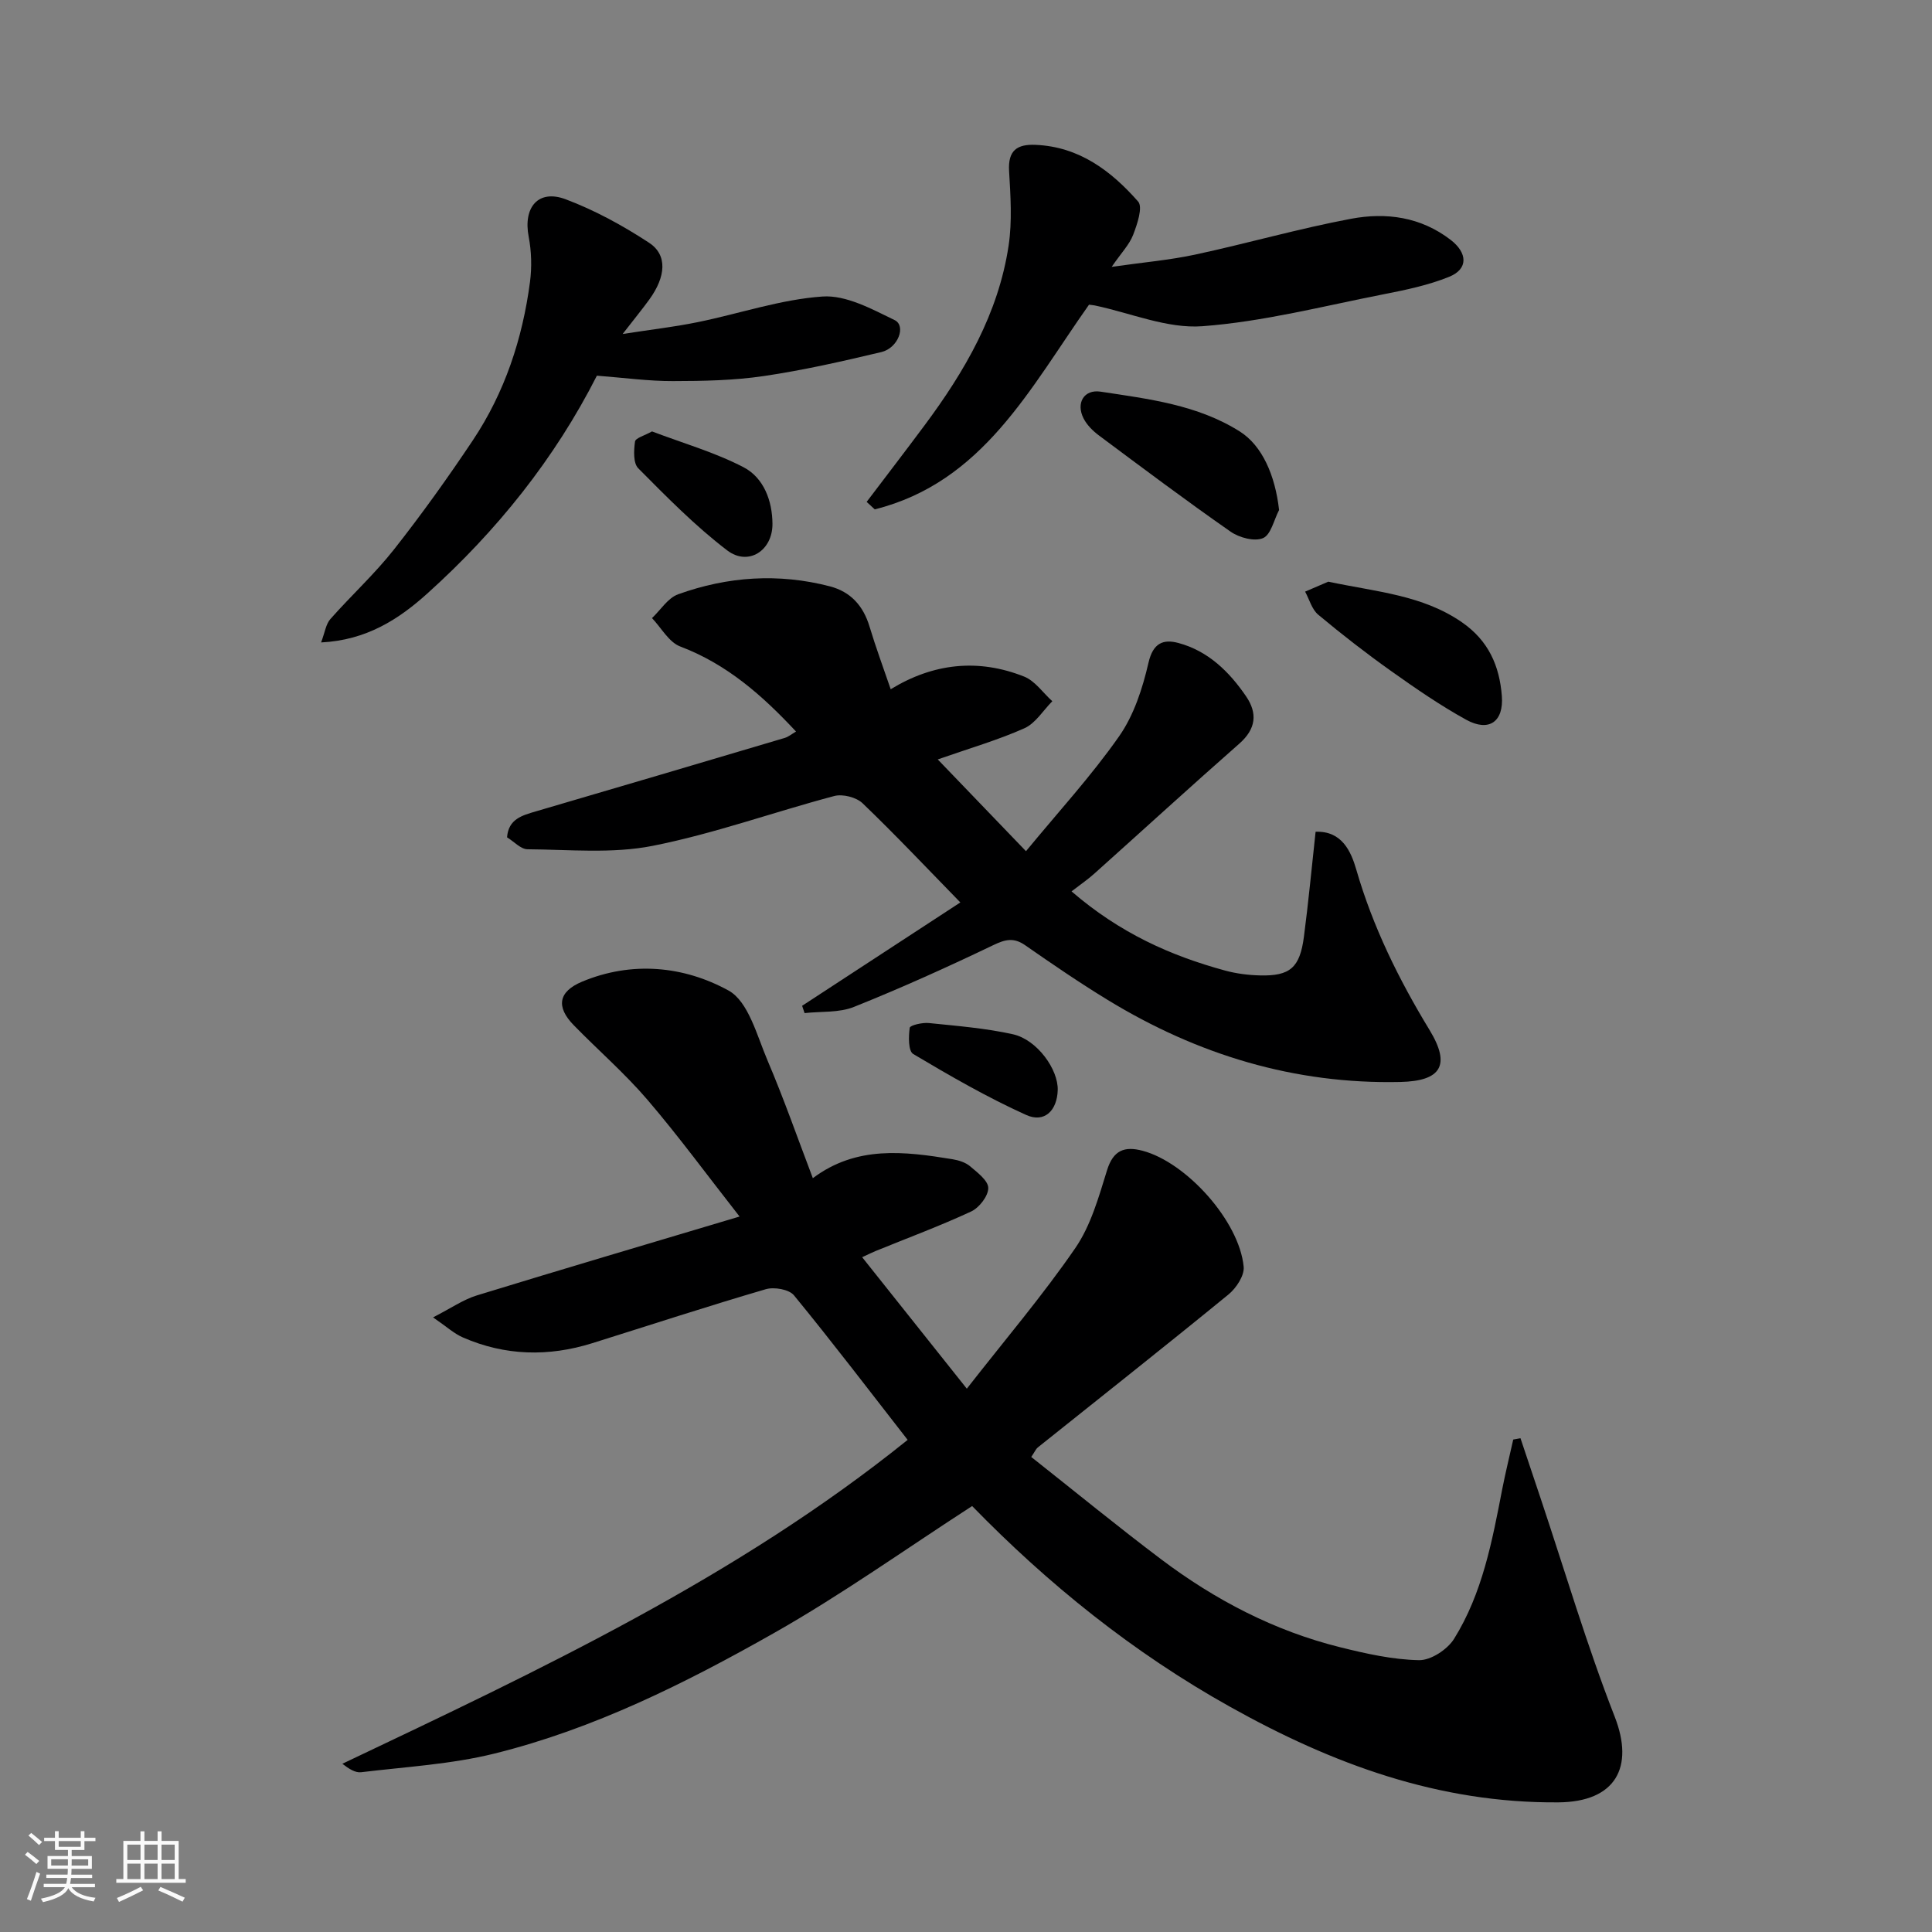
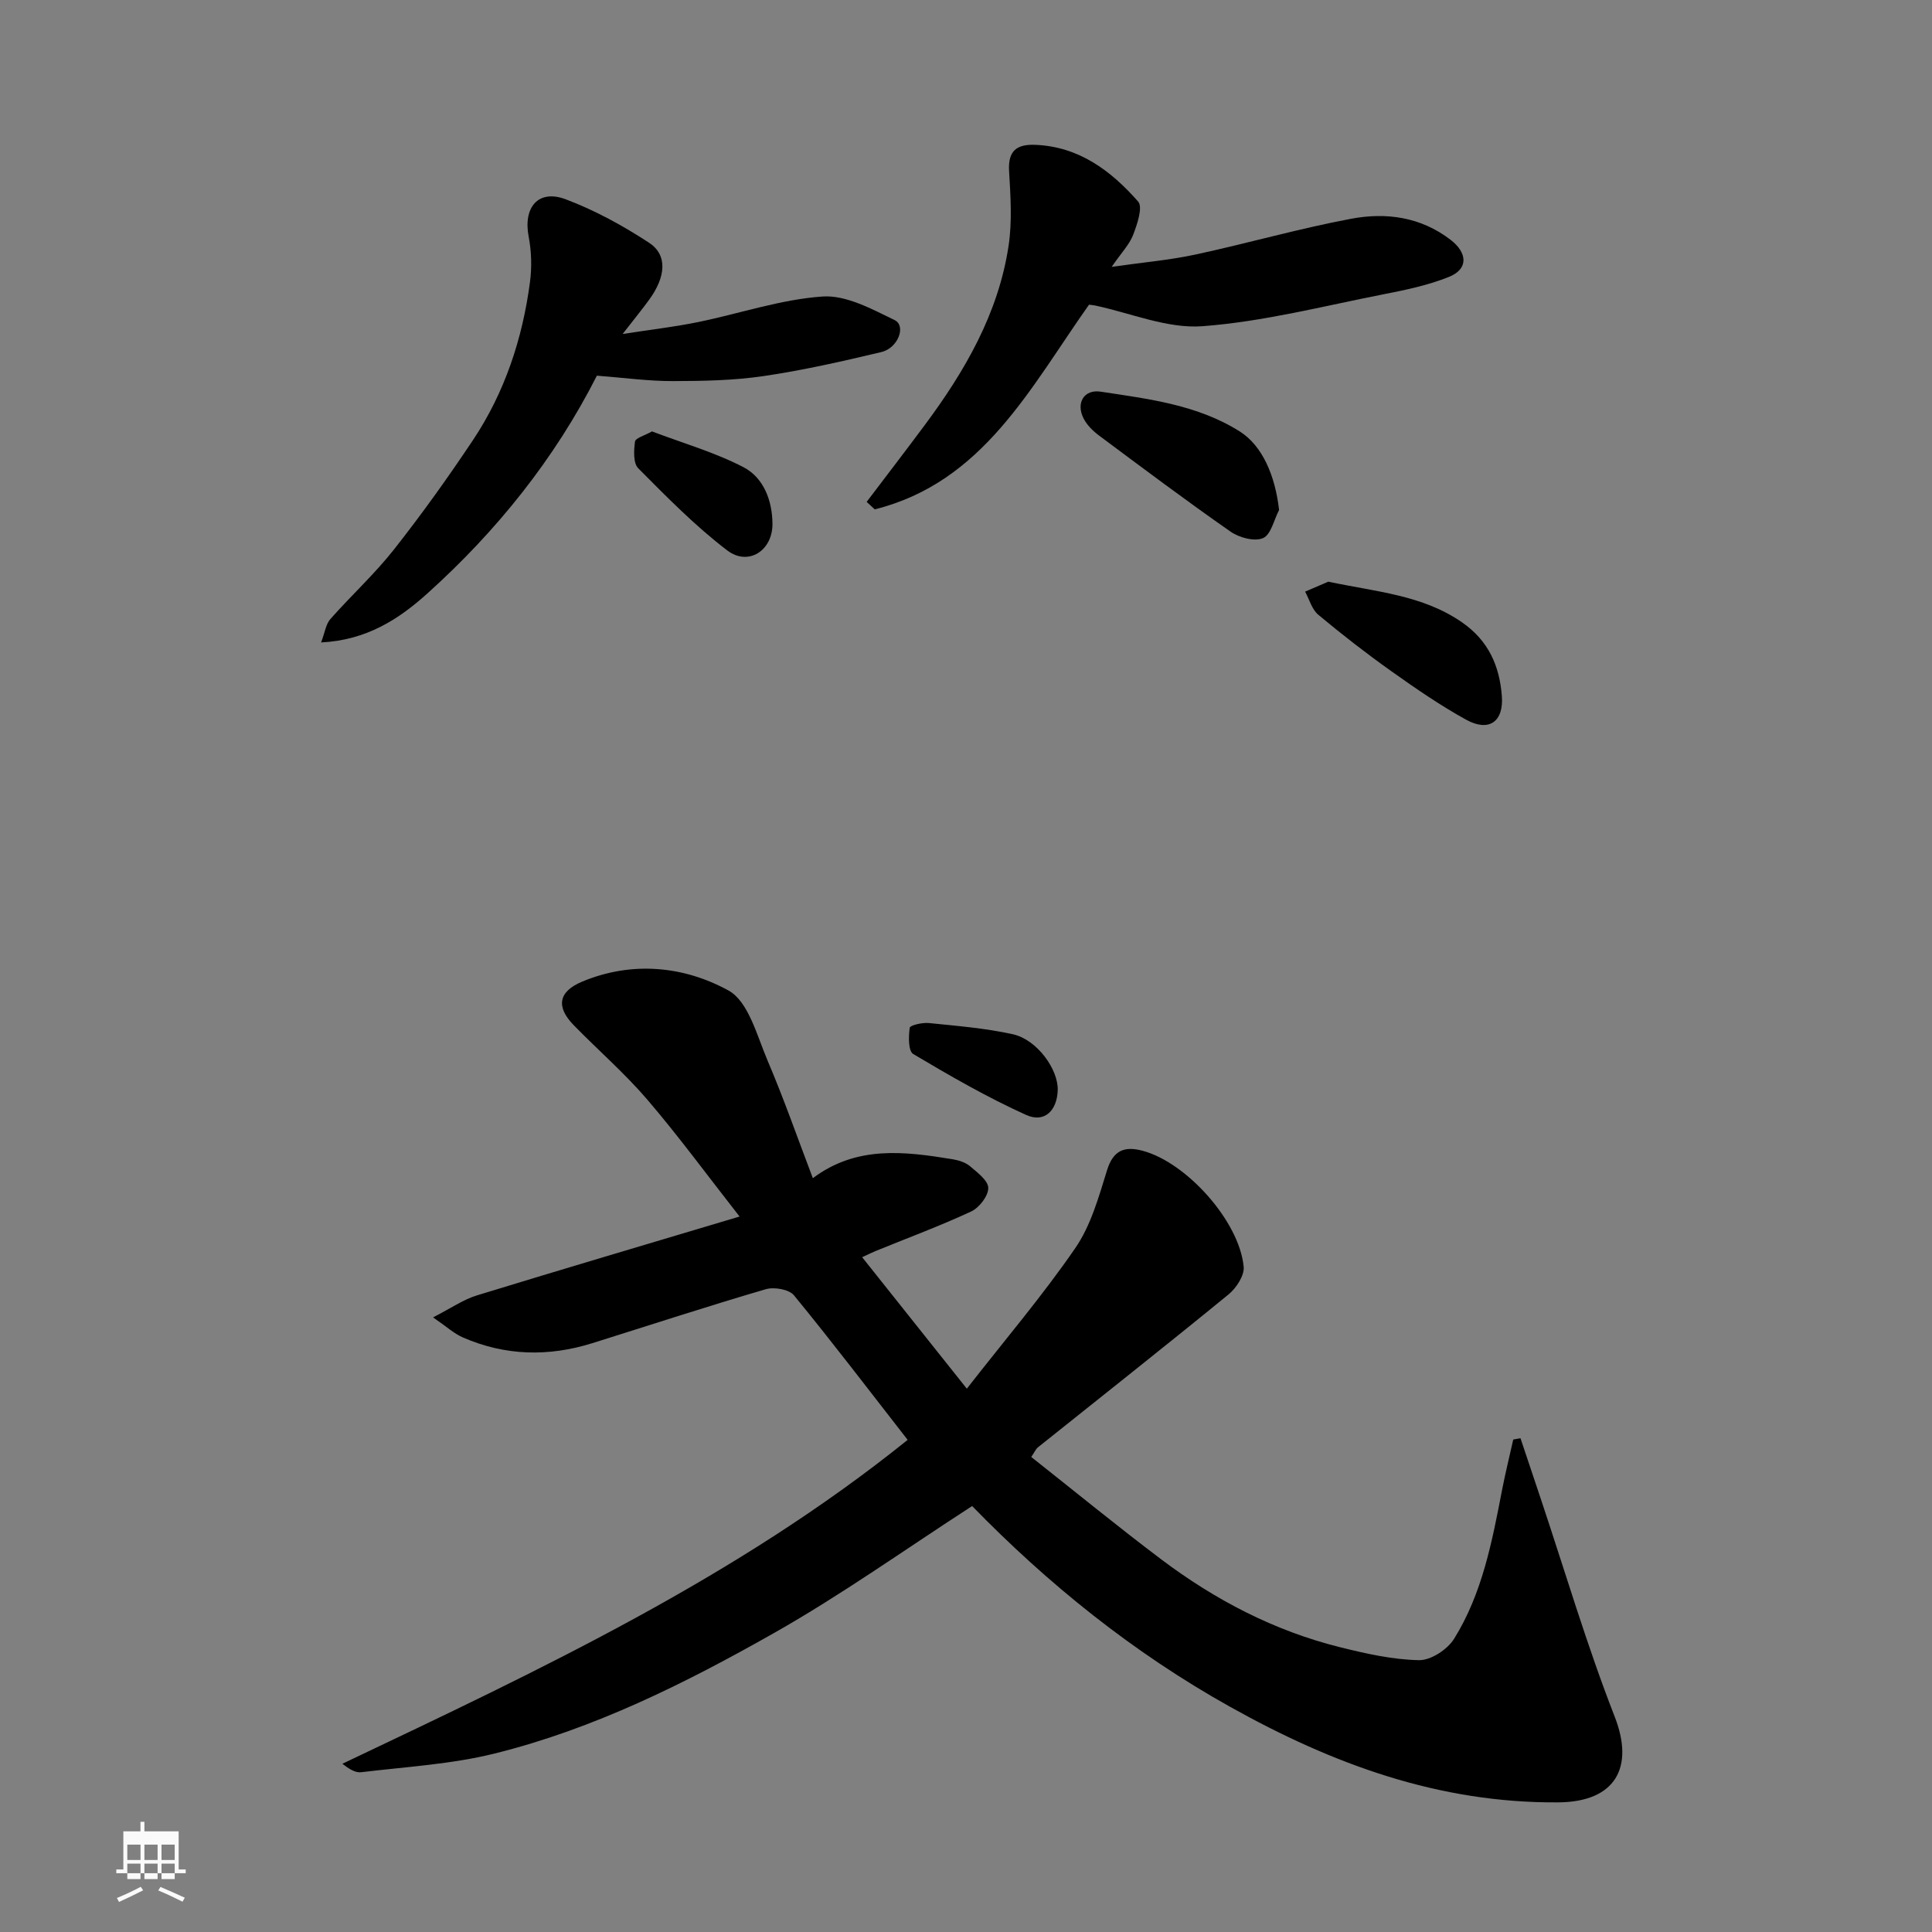
<svg xmlns="http://www.w3.org/2000/svg" enable-background="new 0 0 400 400" viewBox="0 0 400 400">
  <rect x="0" y="0" width="400" height="400" fill="#808080" stroke="none" />
-   <path d="m5.17 384 .55-.58c.85.61 1.65 1.24 2.4 1.87l-.59.64c-.83-.73-1.62-1.38-2.36-1.93m1.22 9.53-.82-.34c.71-1.76 1.37-3.64 1.98-5.63.24.13.5.25.76.36-.6 1.67-1.24 3.54-1.92 5.61m-.5-13.5.57-.54c.56.44 1.31 1.06 2.26 1.87l-.64.64c-.68-.66-1.41-1.32-2.19-1.97m3.25.46h2.24v-1.36h.77v1.36h4.57v-1.36h.76v1.36h2.28v.69h-2.28v1.84h-2.64v1.26h4.18v2.64h-4.21c0 .45-.02.86-.05 1.21h4.32v.69h-4.38c-.04.34-.1.75-.19 1.22h5.15v.69h-4.82c.87 1.19 2.51 1.92 4.93 2.19-.17.31-.3.57-.37.76-2.77-.49-4.52-1.41-5.26-2.76-.56 1.26-2.3 2.23-5.24 2.9-.12-.24-.26-.48-.43-.72 2.73-.55 4.38-1.34 4.96-2.38h-4.38v-.69h4.65c.1-.38.17-.79.21-1.22h-4.32v-.69h4.4c.03-.34.05-.75.05-1.21h-4.2v-2.64h4.23v-1.26h-2.69v-1.84h-2.24zm1.46 4.46v1.29h3.45c.01-.4.02-.57.01-.53v-.32-.45h-3.46zm1.55-2.59h4.57v-1.19h-4.57zm6.11 2.59h-3.42v.77c-.01.19-.01.37-.02.53h3.44z" fill="#fafafa" />
-   <path d="m32.63 379.16h.82v1.98h3.54v7.89h1.46v.78h-14.37v-.78h1.46v-7.89h3.54v-1.98h.82v1.98h2.73zm-3.49 11.48.5.73c-1.61.82-3.28 1.63-5 2.41-.13-.27-.28-.55-.44-.82 1.75-.72 3.4-1.49 4.94-2.32m-2.78-5.55h2.73v-3.18h-2.73zm0 3.95h2.73v-3.2h-2.73zm3.54-3.95h2.73v-3.18h-2.73zm0 3.95h2.73v-3.2h-2.73zm7.89 4.68c-1.84-.92-3.51-1.7-5.02-2.32l.45-.73c1.89.8 3.57 1.55 5.04 2.23zm-1.62-11.81h-2.73v3.18h2.73zm-2.73 7.13h2.73v-3.2h-2.73z" fill="#fafafa" />
+   <path d="m32.63 379.16h.82h3.54v7.89h1.46v.78h-14.37v-.78h1.46v-7.89h3.54v-1.98h.82v1.98h2.73zm-3.49 11.48.5.73c-1.61.82-3.28 1.63-5 2.41-.13-.27-.28-.55-.44-.82 1.75-.72 3.4-1.49 4.94-2.32m-2.78-5.55h2.73v-3.18h-2.73zm0 3.95h2.73v-3.2h-2.73zm3.54-3.95h2.73v-3.18h-2.73zm0 3.95h2.73v-3.2h-2.73zm7.89 4.68c-1.84-.92-3.51-1.7-5.02-2.32l.45-.73c1.89.8 3.57 1.55 5.04 2.23zm-1.62-11.81h-2.73v3.18h2.73zm-2.73 7.13h2.73v-3.2h-2.73z" fill="#fafafa" />
  <g fill="#000001">
    <path d="m201.27 311.81c-13.87 8.97-27.06 18.39-41.09 26.33-18.3 10.36-37.21 19.81-57.78 24.91-8.98 2.23-18.39 2.75-27.63 3.87-1.21.15-2.53-.7-3.89-1.75 40.85-19.42 81.61-38.53 117.04-67.06-8-10.26-15.59-20.24-23.54-29.93-1.02-1.24-4.11-1.77-5.84-1.26-12.03 3.52-23.94 7.42-35.91 11.17-9.07 2.84-18.05 2.63-26.8-1.19-1.85-.81-3.41-2.26-6.17-4.15 3.73-1.91 6.26-3.69 9.07-4.55 17.72-5.44 35.49-10.68 54.39-16.33-6.77-8.64-12.64-16.66-19.08-24.18-4.69-5.48-10.2-10.25-15.25-15.43-3.71-3.8-3.21-6.95 1.73-9.02 10.33-4.31 21.06-3.24 30.3 1.83 4.13 2.26 5.89 9.33 8.09 14.49 3.38 7.92 6.22 16.07 9.38 24.37 9.04-6.8 18.98-5.55 28.94-3.92 1.26.21 2.66.65 3.6 1.44 1.53 1.3 3.78 2.99 3.78 4.52 0 1.66-1.87 4.07-3.53 4.85-6.48 3.01-13.2 5.5-19.82 8.2-.59.24-1.15.53-2.76 1.27 7.11 8.93 13.93 17.5 21.67 27.22 7.99-10.23 15.73-19.32 22.46-29.11 3.22-4.68 4.85-10.57 6.57-16.11 1.29-4.17 3.63-5.03 7.35-4.04 9.11 2.41 20.06 14.61 20.94 24.03.17 1.83-1.55 4.42-3.15 5.73-13.06 10.68-26.31 21.14-39.49 31.68-.36.29-.55.78-1.34 1.96 8.96 7.08 17.79 14.32 26.9 21.19 11.16 8.41 23.41 14.81 37.04 18.2 5.35 1.33 10.86 2.57 16.33 2.68 2.45.05 5.89-2.2 7.27-4.42 5.87-9.42 7.89-20.24 9.97-30.98.67-3.44 1.52-6.85 2.28-10.28.5-.09 1-.18 1.5-.27 1.38 4.13 2.77 8.26 4.15 12.39 5.06 15.11 9.57 30.44 15.36 45.27 4.07 10.42.24 17.64-11.67 17.73-24.76.19-46.75-7.93-67.92-19.76-20.13-11.23-37.79-25.5-53.45-41.59z" />
-     <path d="m221.85 184.55c10.05 8.66 20.52 13.32 31.78 16.39 2.34.64 4.83.95 7.26 1.01 6.2.15 8.23-1.6 9.07-7.99.94-7.15 1.61-14.34 2.42-21.75 5.43-.22 7.33 4.04 8.43 7.85 3.43 11.86 8.8 22.73 15.18 33.22 4.42 7.28 2.37 10.54-6.07 10.73-21.92.49-41.99-5.64-60.56-16.97-5.84-3.56-11.49-7.43-17.11-11.34-2.35-1.63-4.08-1.23-6.58-.03-9.49 4.55-19.1 8.89-28.87 12.8-3.08 1.24-6.79.9-10.22 1.28-.17-.5-.34-1-.51-1.51 11.03-7.2 22.06-14.4 32.76-21.4-6.92-7.09-13.42-13.99-20.25-20.54-1.3-1.24-4.12-1.96-5.87-1.49-12.57 3.33-24.9 7.81-37.62 10.32-8.35 1.65-17.24.76-25.88.7-1.39-.01-2.76-1.57-4.23-2.47.29-3.8 3.12-4.54 6.02-5.39 17.17-5.02 34.32-10.1 51.47-15.19.75-.22 1.39-.77 2.34-1.32-6.92-7.42-14.27-13.94-23.97-17.61-2.36-.89-3.92-3.86-5.85-5.88 1.79-1.69 3.29-4.17 5.41-4.93 10.25-3.69 20.8-4.41 31.43-1.64 4.29 1.12 6.9 4.03 8.19 8.3 1.31 4.35 2.89 8.62 4.39 13 8.77-5.37 18.08-6.42 27.63-2.62 2.26.9 3.9 3.36 5.83 5.1-1.9 1.91-3.47 4.56-5.76 5.59-5.43 2.43-11.21 4.1-17.96 6.46 6.32 6.57 12.06 12.55 18.27 19 6.66-8.1 13.52-15.56 19.28-23.79 3.07-4.38 4.86-9.93 6.08-15.22.94-4.1 3.05-4.94 6.19-4.1 6.15 1.65 10.51 5.92 14 11.02 2.43 3.55 2.08 6.77-1.38 9.82-10.04 8.83-19.9 17.85-29.86 26.77-1.34 1.23-2.86 2.27-4.88 3.82z" />
    <path d="m225.47 63.08c-12.21 17.27-21.94 36.76-44.36 42.38-.56-.52-1.12-1.04-1.68-1.55 3.99-5.27 8.02-10.51 11.97-15.82 8.35-11.22 15.31-23.18 17.42-37.23.76-5.05.4-10.32.1-15.46-.25-4.25 1.64-5.58 5.49-5.41 9.03.38 15.65 5.4 21.23 11.74 1.01 1.15-.19 4.7-1.03 6.88-.78 2.03-2.44 3.72-4.45 6.64 6.55-.94 12-1.4 17.3-2.54 10.8-2.32 21.45-5.39 32.29-7.42 7.21-1.35 14.38-.41 20.59 4.37 3.48 2.68 3.71 6.02-.31 7.65-4.32 1.75-9 2.72-13.6 3.62-12.47 2.45-24.9 5.67-37.49 6.61-7.28.54-14.85-2.74-22.28-4.3-.31-.06-.63-.08-1.19-.16z" />
    <path d="m123.58 77.78c-8.73 17.2-20.72 32.15-35.11 45.1-5.9 5.32-12.6 9.67-21.99 10.13.79-2.09.99-3.79 1.92-4.84 4.31-4.88 9.16-9.32 13.18-14.42 5.75-7.3 11.17-14.88 16.33-22.61 6.6-9.9 10.27-21.01 11.82-32.77.4-3.06.31-6.32-.27-9.35-1.18-6.09 1.97-9.9 7.66-7.76 6.04 2.27 11.84 5.45 17.25 8.99 3.86 2.52 3.51 7.02.05 11.78-1.43 1.97-2.98 3.86-5.51 7.12 6.11-.95 10.91-1.5 15.63-2.47 8.6-1.76 17.09-4.69 25.75-5.29 4.87-.34 10.21 2.59 14.93 4.88 2.43 1.18.74 5.79-2.74 6.62-8.06 1.92-16.17 3.76-24.36 4.97-6.17.91-12.5 1.03-18.76 1.04-5.03.02-10.07-.68-15.78-1.12z" />
    <path d="m264.82 105.59c-1.07 2.04-1.68 5.12-3.32 5.82-1.76.76-4.93-.09-6.71-1.33-9.24-6.44-18.26-13.21-27.29-19.94-1.24-.93-2.47-2.15-3.16-3.51-1.62-3.18.08-6.07 3.54-5.54 9.93 1.51 20.04 2.71 28.82 8.25 4.62 2.93 7.31 9.06 8.12 16.25z" />
    <path d="m275.01 120.43c10.04 2.13 19.48 2.75 27.66 8.4 5.53 3.82 7.78 9.04 8.27 15.25.42 5.35-2.67 7.52-7.37 4.94-5.39-2.97-10.5-6.5-15.53-10.07-5.19-3.69-10.23-7.6-15.11-11.68-1.32-1.1-1.84-3.16-2.72-4.78 1.75-.74 3.5-1.5 4.8-2.06z" />
    <path d="m134.99 89.32c6.36 2.42 12.98 4.31 18.96 7.42 4.18 2.18 5.95 6.94 5.98 11.71.04 5.56-5.01 8.82-9.36 5.51-6.63-5.05-12.54-11.08-18.43-17.01-1.06-1.07-.92-3.7-.67-5.52.1-.75 1.98-1.24 3.52-2.11z" />
    <path d="m218.99 225.71c-.13 4.22-2.74 6.84-6.53 5.13-8.06-3.64-15.77-8.09-23.39-12.62-1.03-.61-.98-3.63-.72-5.43.08-.53 2.63-1.12 3.97-.98 5.83.6 11.72 1.06 17.42 2.33 4.98 1.12 9.39 7.28 9.25 11.57z" />
  </g>
</svg>